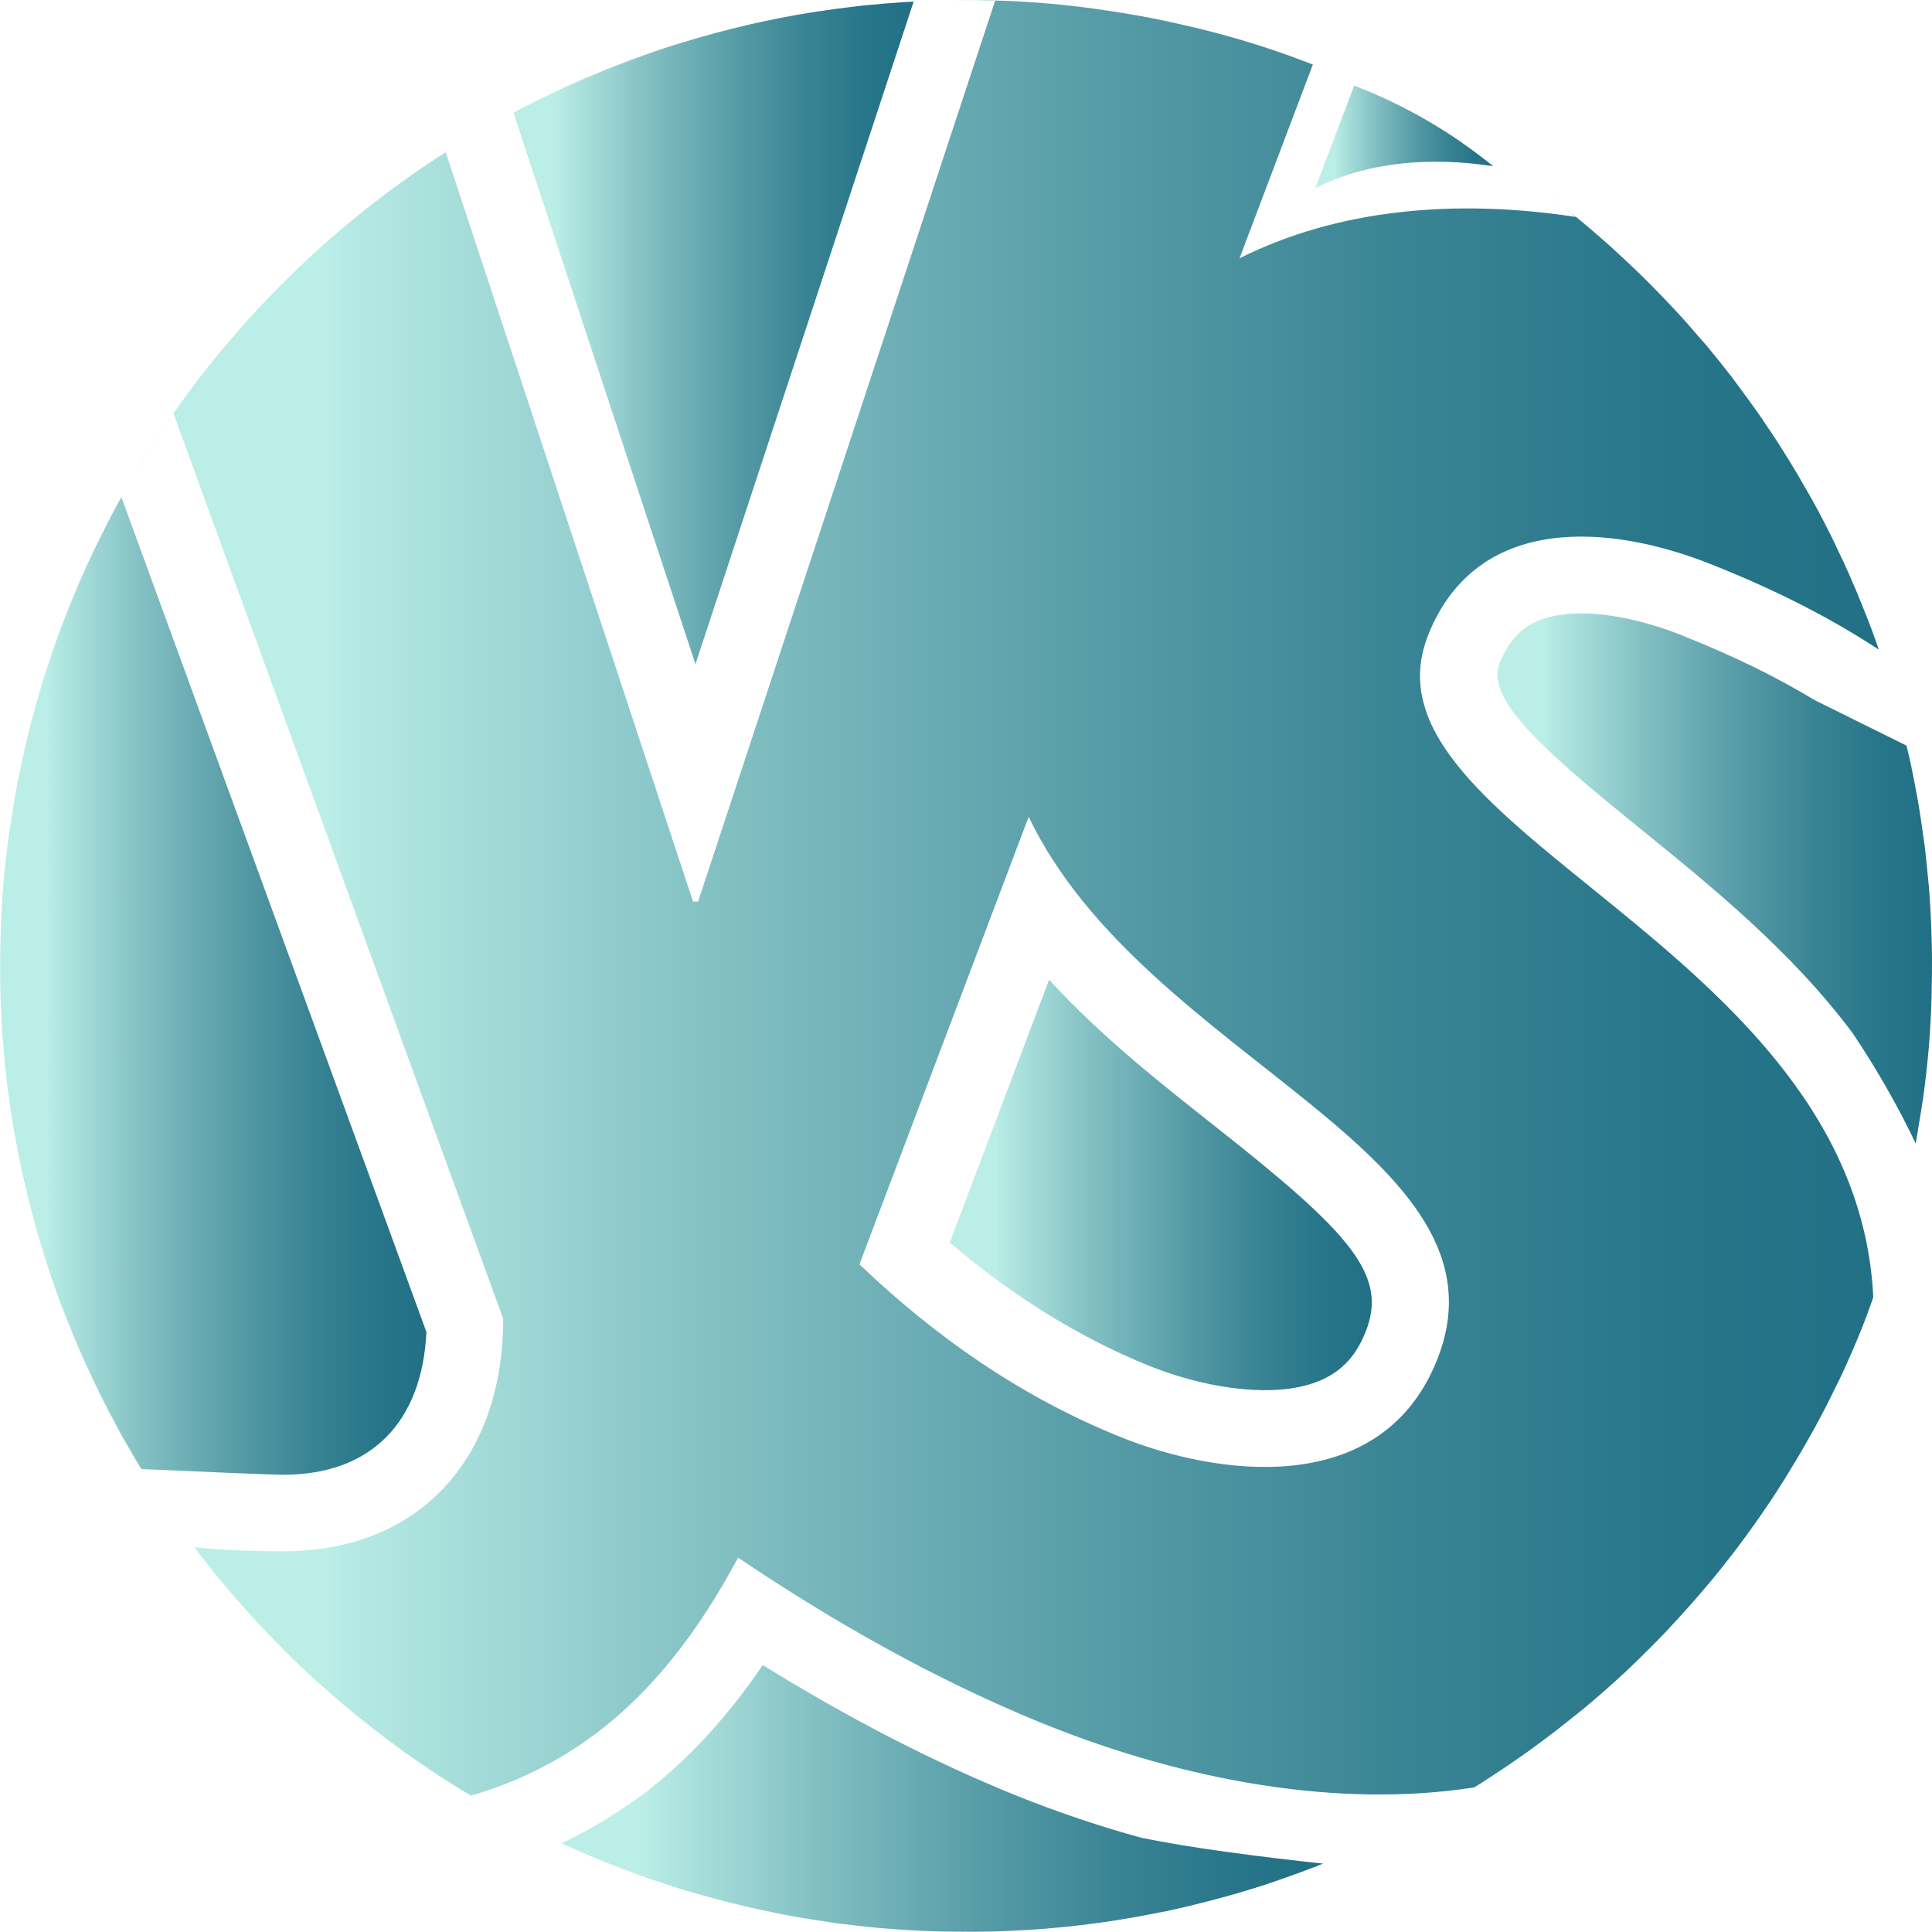
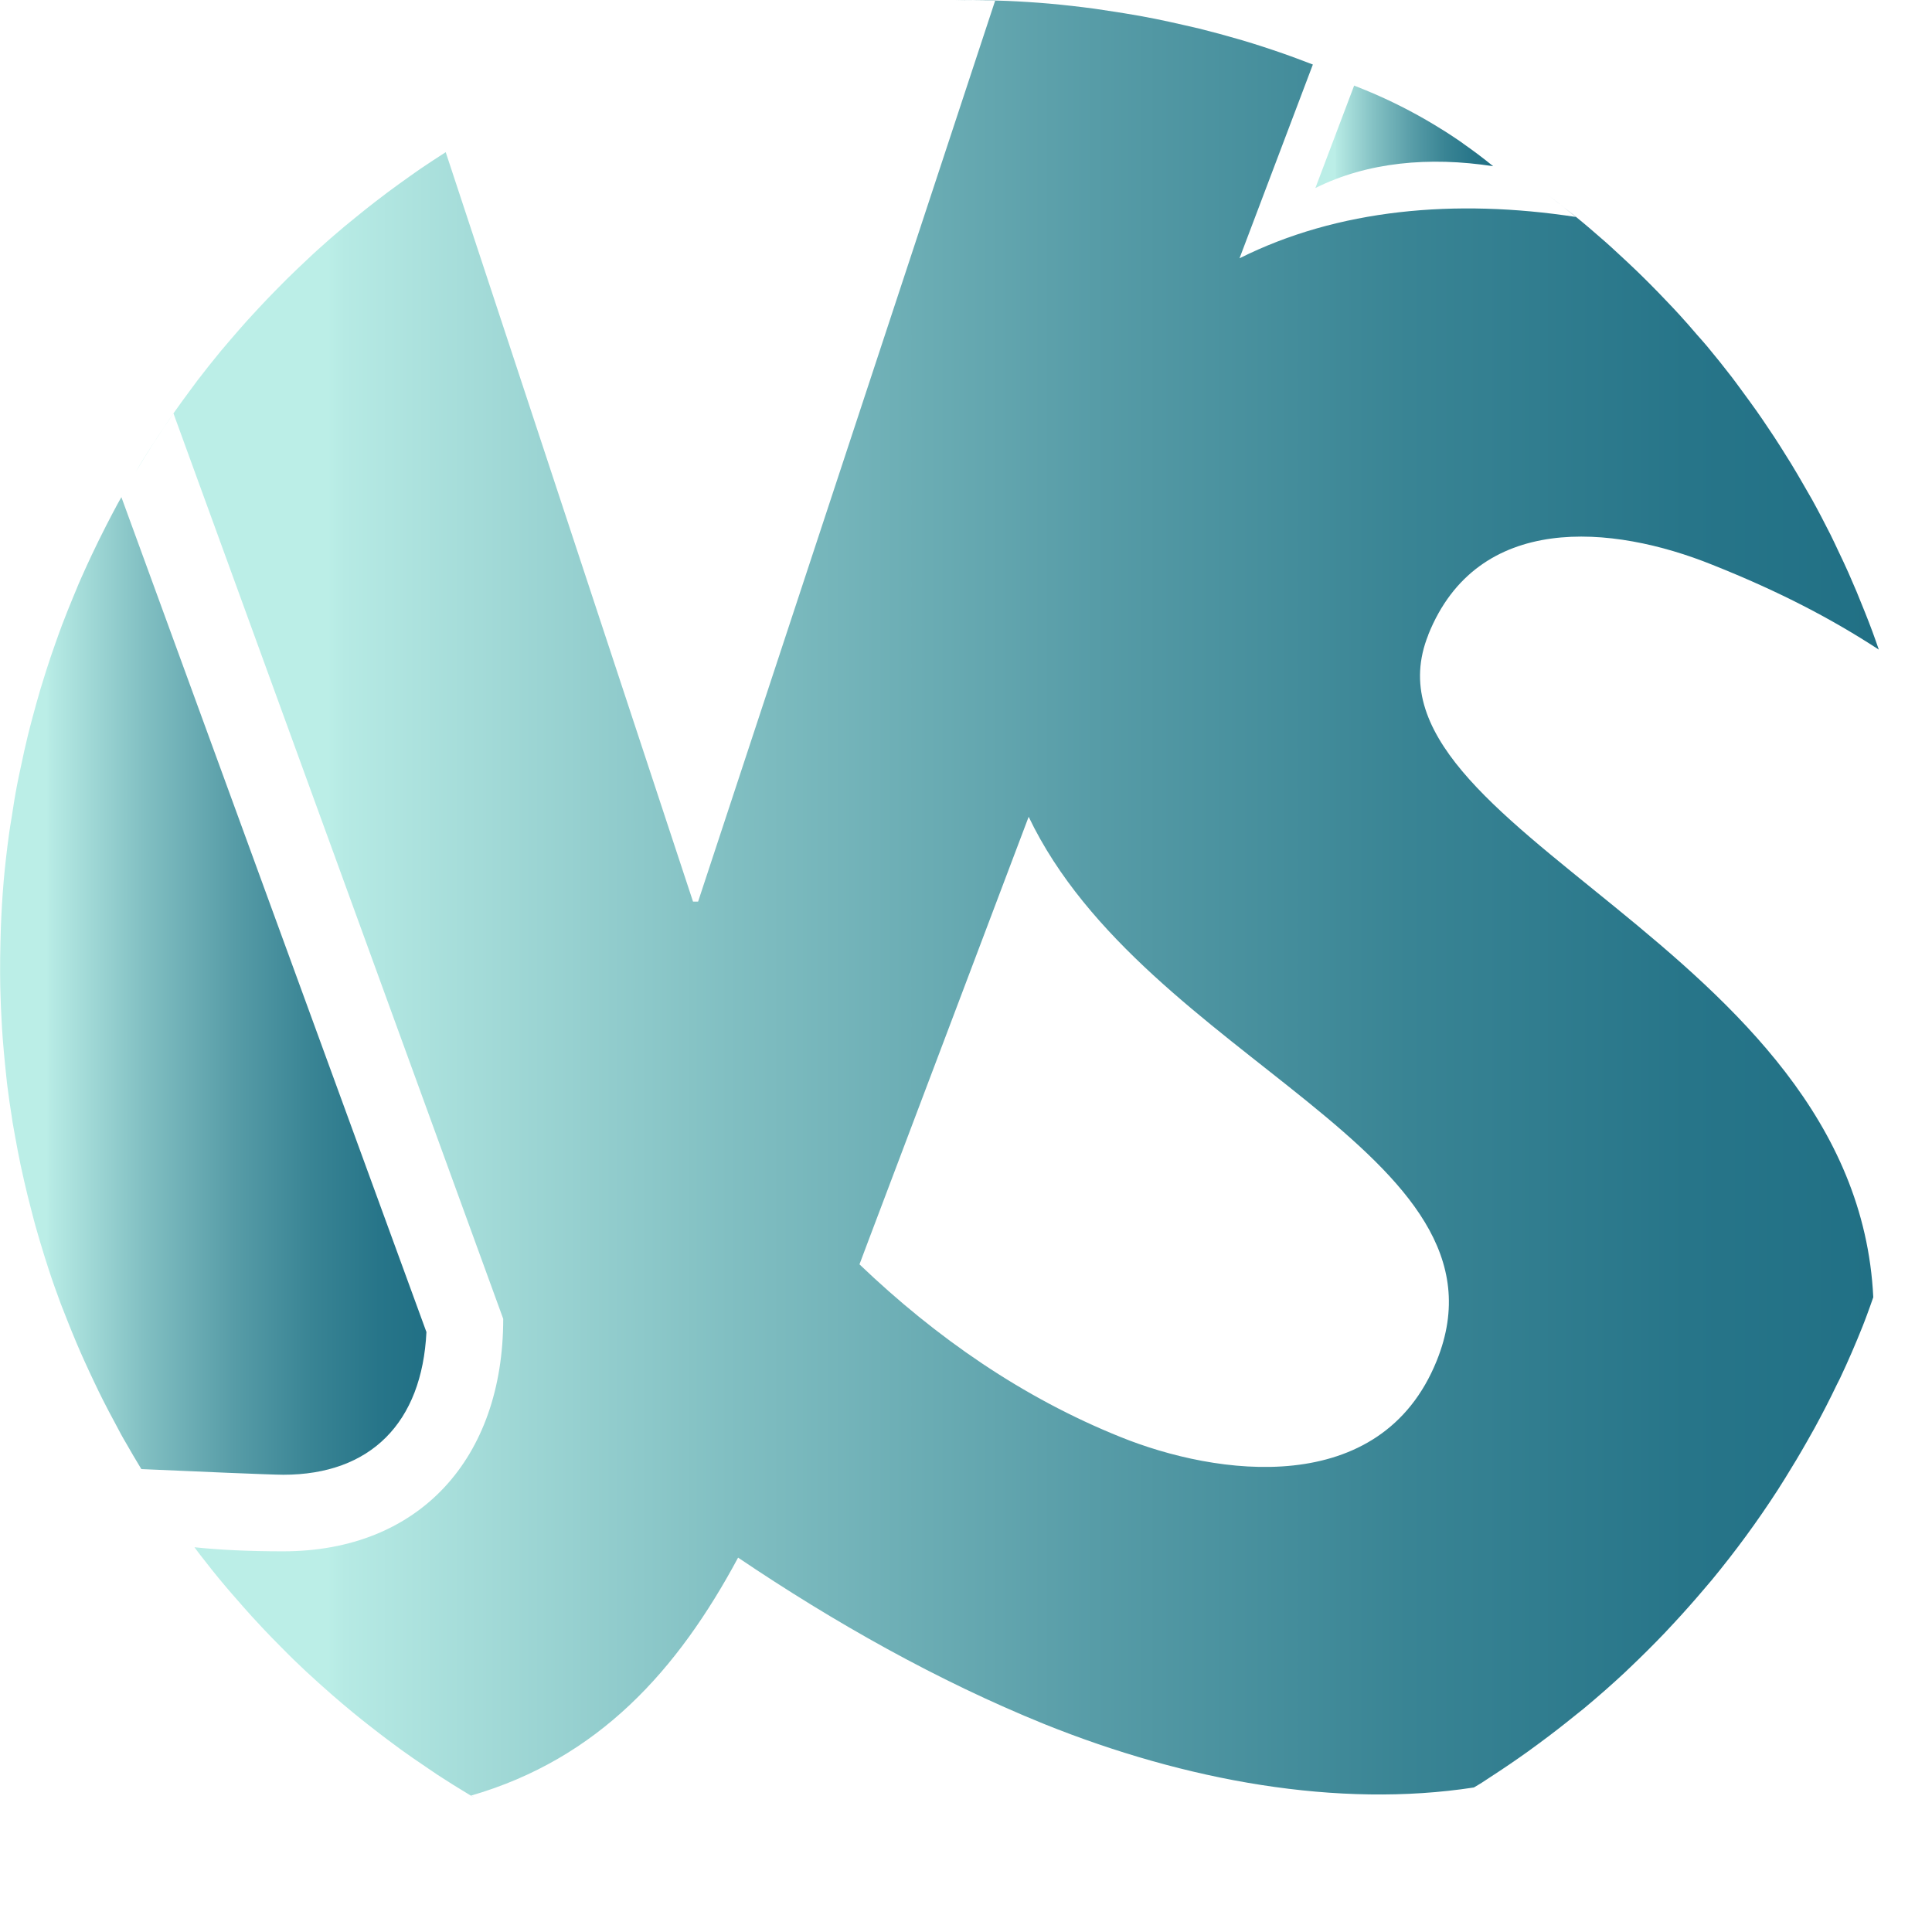
<svg xmlns="http://www.w3.org/2000/svg" xmlns:xlink="http://www.w3.org/1999/xlink" id="Layer_2" viewBox="0 0 300 299.96">
  <defs>
    <style>
      .cls-1 {
        fill: url(#linear-gradient-2);
      }

      .cls-2 {
        fill: url(#linear-gradient-4);
      }

      .cls-3 {
        fill: url(#linear-gradient-3);
      }

      .cls-4 {
        fill: url(#linear-gradient-5);
      }

      .cls-5 {
        fill: url(#linear-gradient-7);
      }

      .cls-6 {
        fill: url(#linear-gradient-6);
      }

      .cls-7 {
        fill: url(#linear-gradient);
      }
    </style>
    <linearGradient id="linear-gradient" x1="21.1" y1="139.59" x2="291.74" y2="139.59" gradientUnits="userSpaceOnUse">
      <stop offset=".11" stop-color="#bbeee7" />
      <stop offset=".12" stop-color="#b6eae4" />
      <stop offset=".34" stop-color="#81bfc2" />
      <stop offset=".55" stop-color="#579ca7" />
      <stop offset=".73" stop-color="#398494" />
      <stop offset=".89" stop-color="#277589" />
      <stop offset="1" stop-color="#217085" />
      <stop offset="1" stop-color="#00c4b3" />
    </linearGradient>
    <linearGradient id="linear-gradient-2" x1="204.25" y1="21.24" x2="231.87" y2="21.24" xlink:href="#linear-gradient" />
    <linearGradient id="linear-gradient-3" x1="0" y1="153.08" x2="66.19" y2="153.08" xlink:href="#linear-gradient" />
    <linearGradient id="linear-gradient-4" x1="79.73" y1="51.69" x2="141.87" y2="51.69" xlink:href="#linear-gradient" />
    <linearGradient id="linear-gradient-5" x1="87.21" y1="279.25" x2="205.43" y2="279.25" xlink:href="#linear-gradient" />
    <linearGradient id="linear-gradient-6" x1="232.51" y1="136.4" x2="300" y2="136.4" xlink:href="#linear-gradient" />
    <linearGradient id="linear-gradient-7" x1="147.47" y1="183.99" x2="213.01" y2="183.99" xlink:href="#linear-gradient" />
  </defs>
  <g id="Layer_1-2" data-name="Layer_1">
    <g>
      <path class="cls-7" d="M223.1,211.28c-8.72,21.62-34.34,17.83-49.1,11.86-15.22-6.12-28.61-15.41-40.54-26.81.41-1.11.83-2.23,1.25-3.33l25.02-66.17c18.08,37.81,76.41,52.14,63.37,84.45M221.78,98.56c7.64-19.07,28.56-17.13,44.14-10.85,10.44,4.16,18.49,8.38,25.82,13.16-.33-.94-.65-1.89-1-2.82-.37-1-.76-2-1.16-3-.42-1.06-.85-2.12-1.29-3.18-.41-.98-.83-1.95-1.26-2.92-.49-1.11-1.01-2.2-1.53-3.29-.42-.89-.83-1.78-1.27-2.66-.92-1.82-1.86-3.63-2.84-5.4-.45-.8-.92-1.6-1.38-2.4-.64-1.1-1.27-2.2-1.93-3.27-.53-.86-1.07-1.72-1.61-2.57-.64-1.01-1.29-2.01-1.97-3-.56-.84-1.12-1.67-1.7-2.49-.73-1.04-1.49-2.06-2.24-3.09-.54-.73-1.07-1.47-1.62-2.19-1.26-1.63-2.55-3.25-3.87-4.83-.5-.6-1.02-1.17-1.53-1.75-.92-1.08-1.85-2.14-2.81-3.19-.62-.68-1.26-1.35-1.9-2.02-.89-.94-1.79-1.87-2.7-2.78-.66-.65-1.31-1.31-1.98-1.95-.99-.96-2-1.89-3.01-2.82-.6-.55-1.19-1.11-1.81-1.65-1.59-1.4-3.2-2.78-4.85-4.12-.45-.36-.91-.7-1.36-1.06-.92-.73-1.86-1.45-2.8-2.16,1.48,1.11,2.94,2.26,4.38,3.43-18.73-2.87-36.97-1.23-52.23,6.42l11.39-30.09c-.84-.32-1.69-.65-2.54-.96-.68-.24-1.34-.5-2.02-.73-2.13-.74-4.28-1.45-6.46-2.09-.17-.05-.35-.09-.52-.15-2.02-.59-4.06-1.14-6.11-1.65-.72-.17-1.45-.33-2.17-.5-1.55-.36-3.11-.7-4.68-1.02-.8-.16-1.61-.31-2.42-.46-1.59-.28-3.2-.54-4.81-.78-.73-.11-1.45-.23-2.19-.33-2.32-.31-4.66-.58-7.02-.79-4.4-.38-8.77-.56-13.09-.56-.51,0-1.01.04-1.51.04.56,0,1.12-.03,1.68-.03,1.51,0,3.01.06,4.52.11l-46.12,139.88h-.79L69.21,23.63c-1.29.83-2.58,1.67-3.85,2.53-.62.42-1.23.87-1.85,1.3-1.08.77-2.16,1.54-3.22,2.33-.66.5-1.32,1-1.97,1.5-1.04.8-2.06,1.62-3.08,2.45-.6.49-1.19.97-1.79,1.46-1.44,1.21-2.86,2.44-4.25,3.71-.43.38-.85.79-1.27,1.18-1.16,1.08-2.3,2.17-3.43,3.28-.58.58-1.15,1.17-1.73,1.75-.88.9-1.76,1.81-2.62,2.74-.58.62-1.16,1.26-1.74,1.89-.87.97-1.73,1.96-2.58,2.95-.5.59-1.01,1.17-1.5,1.76-1.25,1.52-2.48,3.06-3.68,4.63-.41.54-.81,1.1-1.22,1.65-.82,1.12-1.65,2.23-2.44,3.37-.5.71-.98,1.43-1.47,2.15-.69,1.02-1.37,2.05-2.03,3.09-.48.74-.95,1.48-1.41,2.23-.35.56-.67,1.13-1,1.69,1.85-3.09,3.8-6.13,5.86-9.07l51.2,140.59c0,21.62-12.96,36.1-34.19,36.1-5.44,0-9.89-.23-13.75-.63.3.39.58.8.89,1.19,1.22,1.58,2.46,3.14,3.75,4.67.52.64,1.08,1.25,1.62,1.88.87,1,1.74,2,2.63,2.98.64.7,1.29,1.39,1.93,2.08.87.92,1.75,1.81,2.64,2.71.64.64,1.27,1.29,1.93,1.93,1.26,1.22,2.54,2.42,3.85,3.59.67.61,1.36,1.21,2.04,1.81,1.14.99,2.28,1.97,3.45,2.92.7.58,1.41,1.14,2.13,1.71,1.01.8,2.03,1.58,3.06,2.36.73.54,1.46,1.09,2.2,1.63,1.22.87,2.44,1.73,3.69,2.56.63.43,1.25.86,1.88,1.28,1.63,1.07,3.29,2.1,4.97,3.11.75.45,1.39.82.29.15,19.83-5.76,32.09-19.5,41.46-36.95,14.95,10.08,30.94,19.11,47.54,25.84,21.99,8.85,45.63,13.1,66.71,9.85.4-.25.81-.46,1.2-.72.48-.31.96-.62,1.43-.94,1.95-1.26,3.87-2.57,5.76-3.92.6-.43,1.2-.87,1.79-1.31,1.93-1.42,3.82-2.89,5.68-4.4.37-.31.76-.59,1.13-.9,2.24-1.86,4.44-3.79,6.57-5.78.25-.23.48-.48.74-.71,1.82-1.73,3.6-3.5,5.34-5.32.52-.55,1.03-1.1,1.54-1.65,1.52-1.64,3.01-3.32,4.46-5.03.44-.51.88-1.02,1.31-1.54,3.67-4.45,7.09-9.11,10.23-13.97.38-.6.76-1.21,1.14-1.81,1.18-1.89,2.32-3.8,3.42-5.74.38-.68.77-1.36,1.15-2.04,1.22-2.23,2.38-4.49,3.48-6.79.15-.32.33-.62.48-.95,1.26-2.66,2.43-5.37,3.53-8.13.22-.54.42-1.1.63-1.65.36-.93.67-1.88,1.01-2.82-2.64-54.84-81.33-72.49-69.09-102.87" />
      <path class="cls-1" d="M227.19,22.28c-.18-.13-.36-.25-.54-.38-.73-.5-1.47-.99-2.22-1.47-.15-.09-.29-.18-.44-.27-3.32-2.09-6.81-3.94-10.44-5.52-.19-.08-.37-.16-.56-.24-.81-.34-1.62-.68-2.44-1-.09-.04-.19-.07-.28-.11l-6.02,15.91c8.07-4.04,17.71-4.91,27.61-3.39-.76-.62-1.53-1.22-2.31-1.81-.06-.04-.12-.09-.17-.13-.72-.54-1.45-1.06-2.19-1.58" />
      <path class="cls-3" d="M66.19,206.77L18.85,77.2c-.2.36-.41.7-.6,1.06-.62,1.14-1.21,2.28-1.8,3.43-.75,1.46-1.47,2.94-2.18,4.43-.55,1.17-1.09,2.34-1.61,3.52-.31.68-.6,1.37-.88,2.07-.13.31-.26.62-.39.93-.6,1.45-1.19,2.92-1.75,4.39-.01.04-.03.07-.04.11-.33.87-.64,1.75-.95,2.62-.52,1.46-1.02,2.93-1.49,4.41-.3.94-.59,1.87-.87,2.81-.44,1.48-.85,2.97-1.25,4.47-.25.96-.51,1.91-.74,2.87-.38,1.53-.71,3.09-1.04,4.65-.2.94-.41,1.87-.59,2.82-.33,1.69-.6,3.41-.86,5.13-.13.82-.28,1.63-.39,2.46-.35,2.53-.64,5.08-.87,7.67,0,.01,0,.03,0,.05-.2,2.35-.33,4.69-.42,7.04-.03.74-.04,1.48-.06,2.22-.04,1.62-.06,3.23-.05,4.85,0,.31,0,.62.01.94,0,.66.02,1.33.04,1.98.03,1.39.09,2.77.17,4.15.05,1.02.11,2.03.19,3.04.1,1.34.23,2.68.36,4.01.1.96.19,1.93.3,2.89.23,1.83.48,3.64.78,5.45.03.19.05.38.08.58.13.76.27,1.53.41,2.29.26,1.44.53,2.88.83,4.31.17.82.35,1.63.54,2.44.03.12.05.24.08.35.3,1.31.62,2.6.96,3.9.16.63.32,1.27.49,1.9.09.33.19.66.27.99.41,1.46.84,2.91,1.29,4.35.07.21.13.43.2.64.16.52.32,1.03.49,1.54.6,1.85,1.25,3.68,1.93,5.5.33.87.68,1.73,1.02,2.59.47,1.19.95,2.37,1.45,3.55.39.92.8,1.85,1.21,2.76.5,1.11,1.02,2.21,1.54,3.31.43.9.86,1.8,1.31,2.69.6,1.21,1.25,2.4,1.89,3.6.32.58.62,1.18.94,1.77.14.24.27.48.41.73.09.15.18.31.27.46.8,1.41,1.62,2.81,2.47,4.2,7.87.35,20.16.88,22.05.88,13.53,0,21.54-8.06,22.22-22.19" />
-       <path class="cls-2" d="M141.87.25c-.45.03-.88.05-1.33.07-1.86.11-3.71.27-5.55.45-.33.03-.65.06-.98.09-.66.07-1.31.15-1.96.23-1.77.21-3.52.45-5.27.72-.87.13-1.74.28-2.61.43-.03,0-.07,0-.11.01-1.75.31-3.49.64-5.22,1.01-.75.16-1.5.32-2.24.49-.21.05-.41.1-.61.15-1.66.38-3.31.8-4.95,1.24-.13.03-.27.07-.4.11-.77.21-1.54.42-2.3.64-1.97.57-3.93,1.17-5.87,1.82-.7.23-1.39.48-2.08.73-1.61.56-3.2,1.15-4.78,1.77-.78.31-1.56.61-2.33.93-.07.03-.14.06-.21.09-1.85.76-3.67,1.54-5.49,2.37-.74.34-1.47.7-2.2,1.05-1.43.68-2.84,1.39-4.24,2.11-.42.22-.84.44-1.26.66-.05.03-.1.05-.15.08l28.26,85.63L141.87.25Z" />
-       <path class="cls-4" d="M157.69,278.76h-.03c-12.76-5.18-25.91-11.96-39.22-20.21-5.58,8.22-11.74,14.86-18.63,20.09,0,0-5.81,4.41-12.61,7.58.54.25,1.1.5,1.65.74.92.41,1.84.82,2.77,1.22.88.37,1.77.74,2.66,1.09.36.15.72.28,1.09.42,1.23.48,2.46.96,3.71,1.41.14.05.27.11.41.16.93.33,1.87.63,2.81.94,1.25.42,2.51.84,3.78,1.23.98.3,1.97.58,2.97.86,1.28.36,2.58.72,3.87,1.04.98.25,1.97.49,2.96.72,1.37.32,2.74.62,4.13.9.94.19,1.87.38,2.81.56,1.55.28,3.12.53,4.69.76.79.12,1.58.26,2.38.36,2.18.29,4.37.54,6.57.74.39.03.76.07,1.15.09,2.64.22,5.27.37,7.88.45.9.03,1.78.01,2.67.03,1.8.03,3.6.03,5.39-.01.19,0,.37,0,.56,0,.93-.03,1.87-.07,2.8-.11,1.79-.08,3.57-.19,5.34-.33,1-.08,2.01-.17,3.01-.27,1.81-.18,3.61-.41,5.4-.65.66-.09,1.31-.18,1.97-.28.5-.07,1-.16,1.49-.24,1.77-.29,3.53-.6,5.29-.96.71-.14,1.43-.26,2.14-.42,2.22-.48,4.42-1.02,6.61-1.59.76-.2,1.51-.4,2.26-.61,2.22-.62,4.42-1.28,6.59-2,.42-.14.84-.29,1.25-.43.17-.06.34-.12.52-.18,1.9-.66,3.79-1.35,5.65-2.07.17-.07.35-.13.52-.21.17-.06.33-.13.49-.2-9.68-1.04-20.42-2.41-28.19-4.01-6.46-1.76-12.99-3.96-19.55-6.6" />
-       <path class="cls-6" d="M261.51,98.79l-.05-.02c-5.78-2.32-11.32-3.52-15.9-3.52-2.63,0-4.94.39-6.81,1.19-1.69.72-4.15,2.19-5.9,6.57-2.25,5.6,7.14,13.76,21.73,25.57,11.08,8.98,23.62,19.12,33.14,31.9,4.12,6.17,7.3,11.93,9.75,17.08.18-.98.32-1.97.49-2.95.23-1.41.48-2.8.68-4.22.34-2.47.62-4.96.84-7.47.2-2.34.33-4.67.42-7,.03-.64.03-1.27.05-1.92,0-.15,0-.29,0-.44.04-1.55.06-3.1.05-4.64,0-.33-.01-.65-.01-.97-.01-.74-.03-1.49-.05-2.23-.03-1.28-.09-2.57-.15-3.84-.06-1.17-.13-2.34-.22-3.49-.08-1.04-.19-2.09-.29-3.12-.12-1.24-.24-2.48-.39-3.7-.04-.33-.09-.65-.13-.98-.06-.44-.13-.88-.19-1.31-.18-1.29-.37-2.59-.58-3.88-.08-.47-.17-.94-.25-1.42-.28-1.57-.58-3.14-.9-4.7-.09-.4-.17-.81-.26-1.22-.17-.76-.36-1.52-.54-2.28l-14.25-7.06c-6.08-3.67-12.62-6.87-20.27-9.91" />
-       <path class="cls-5" d="M188.78,174.97c-8.61-6.78-17.89-14.11-25.88-22.84l-15.42,40.81c9.82,8.38,20.21,14.81,30.98,19.15,7.22,2.91,15.09,4.26,21.08,3.62,8.27-.9,11.02-5.22,12.5-8.88,3.57-8.84-2.37-15.38-23.26-31.85" />
    </g>
  </g>
</svg>